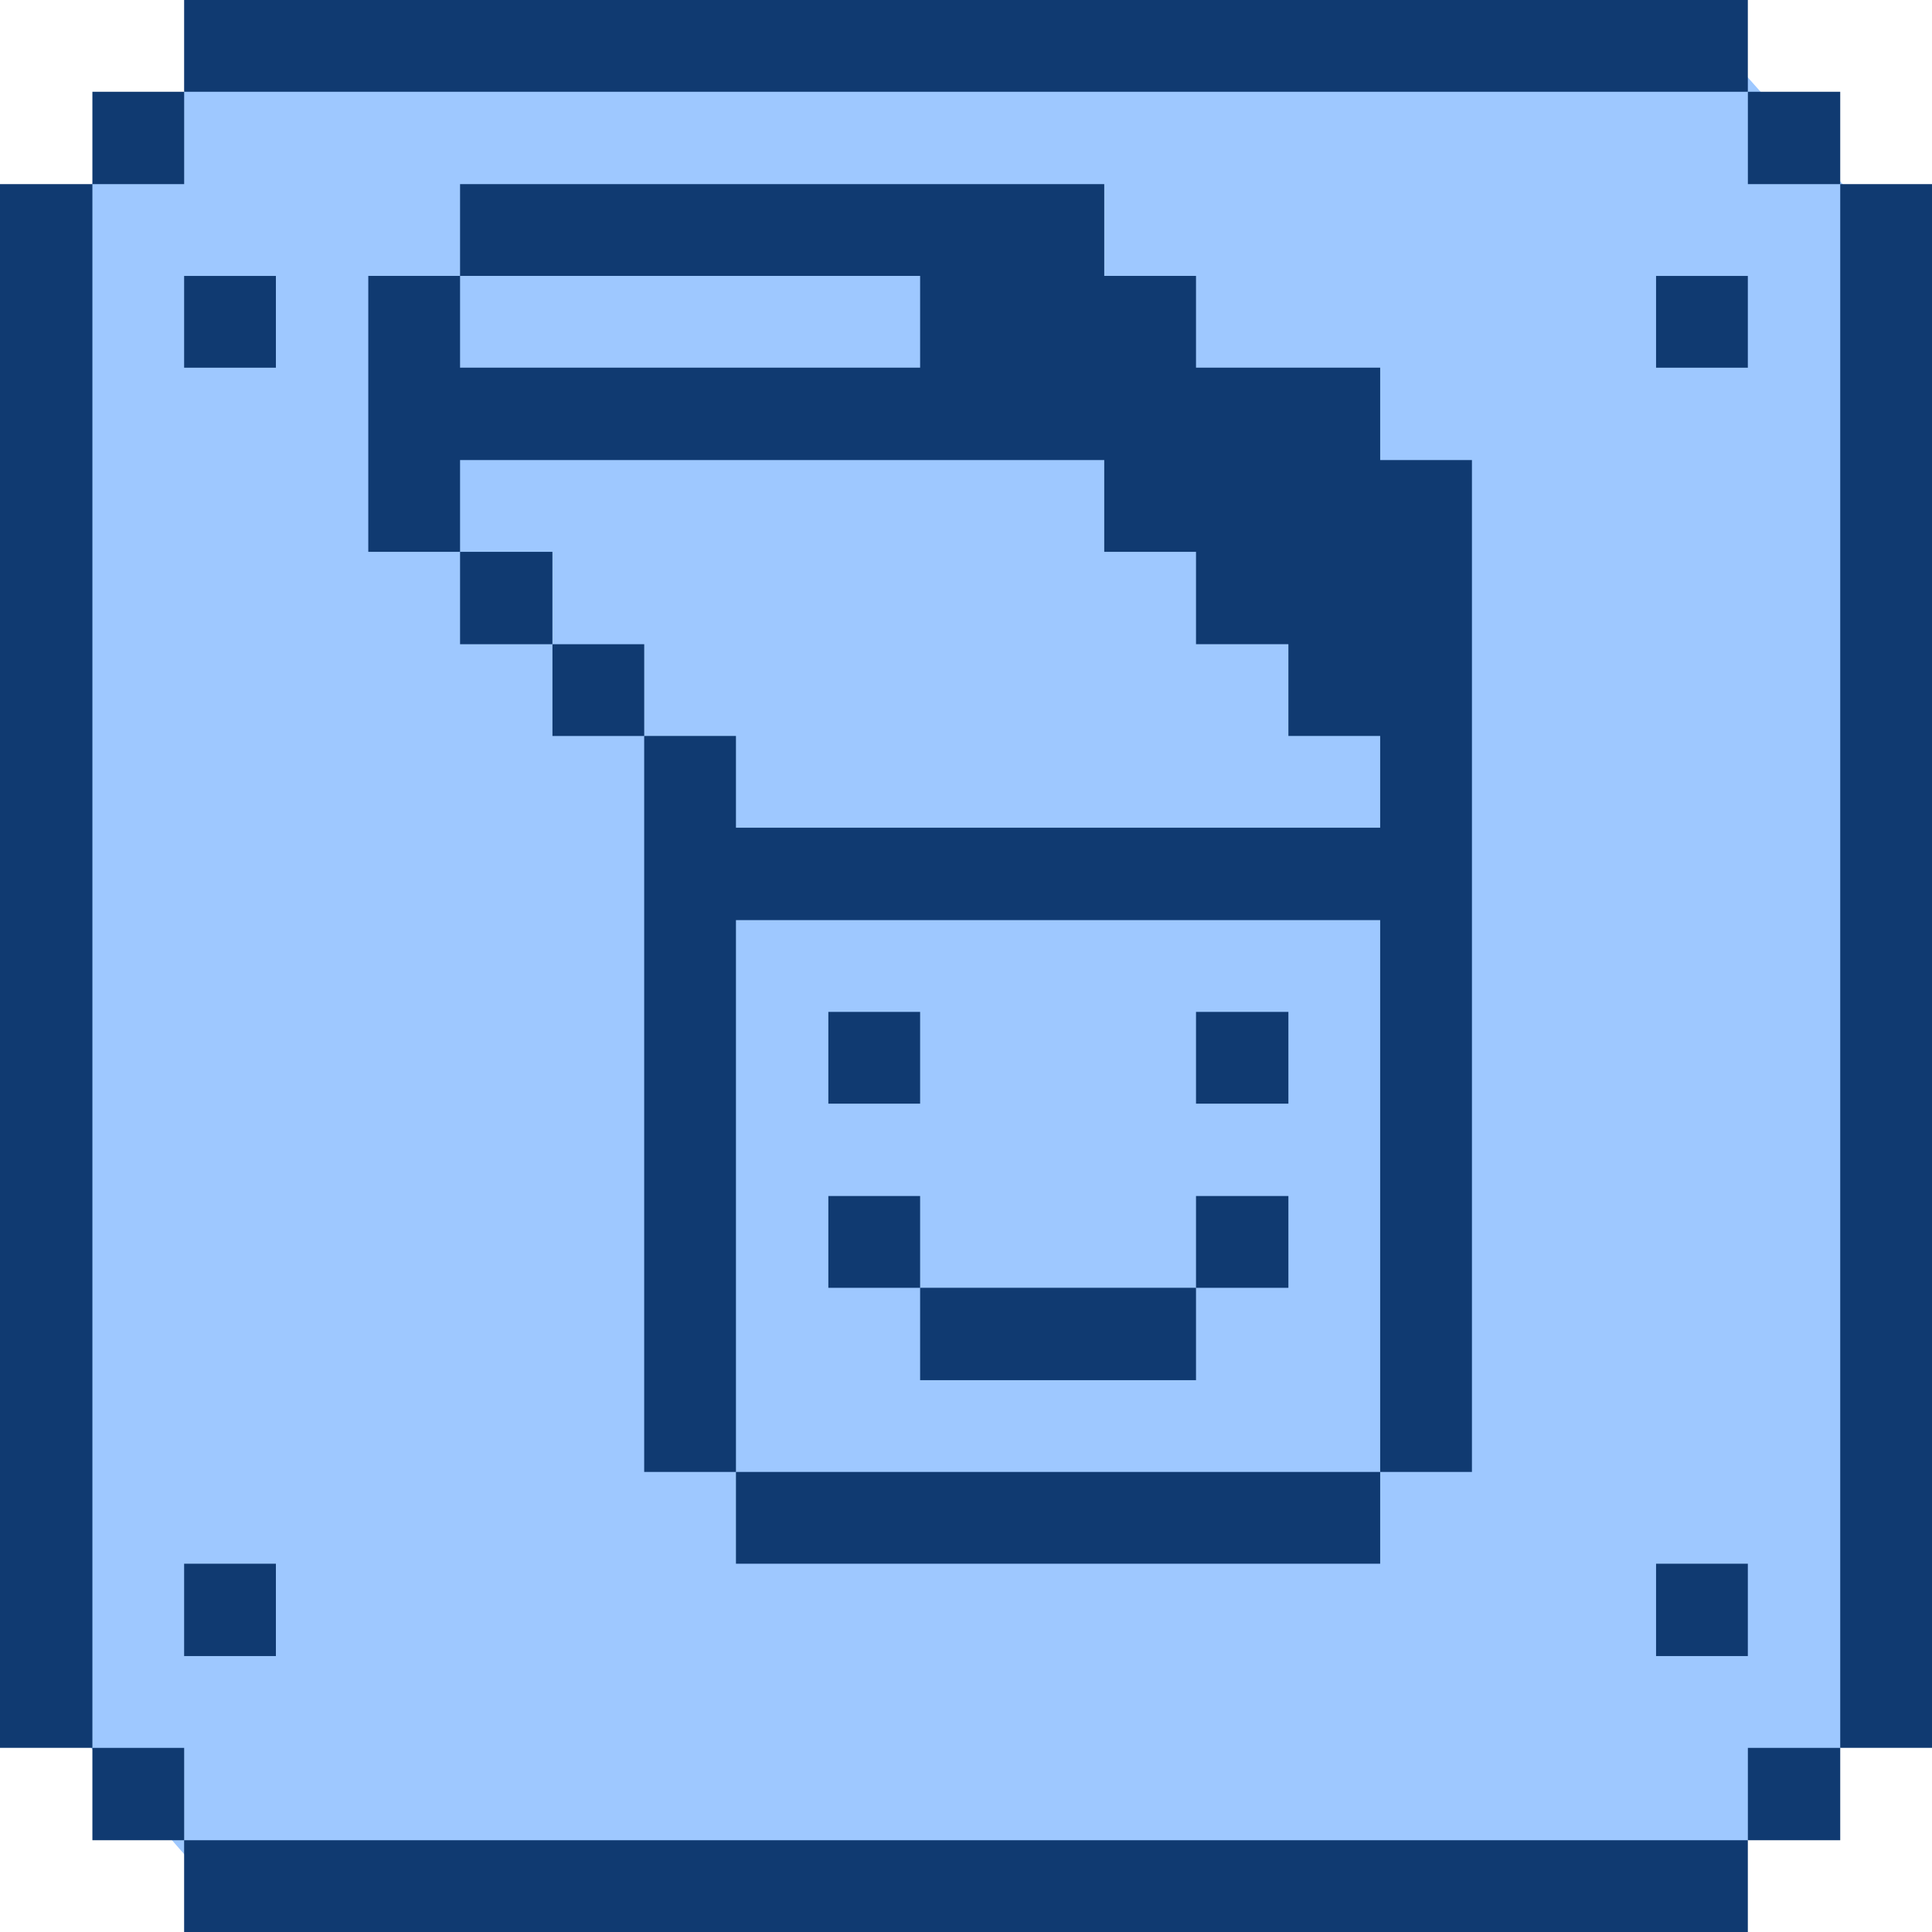
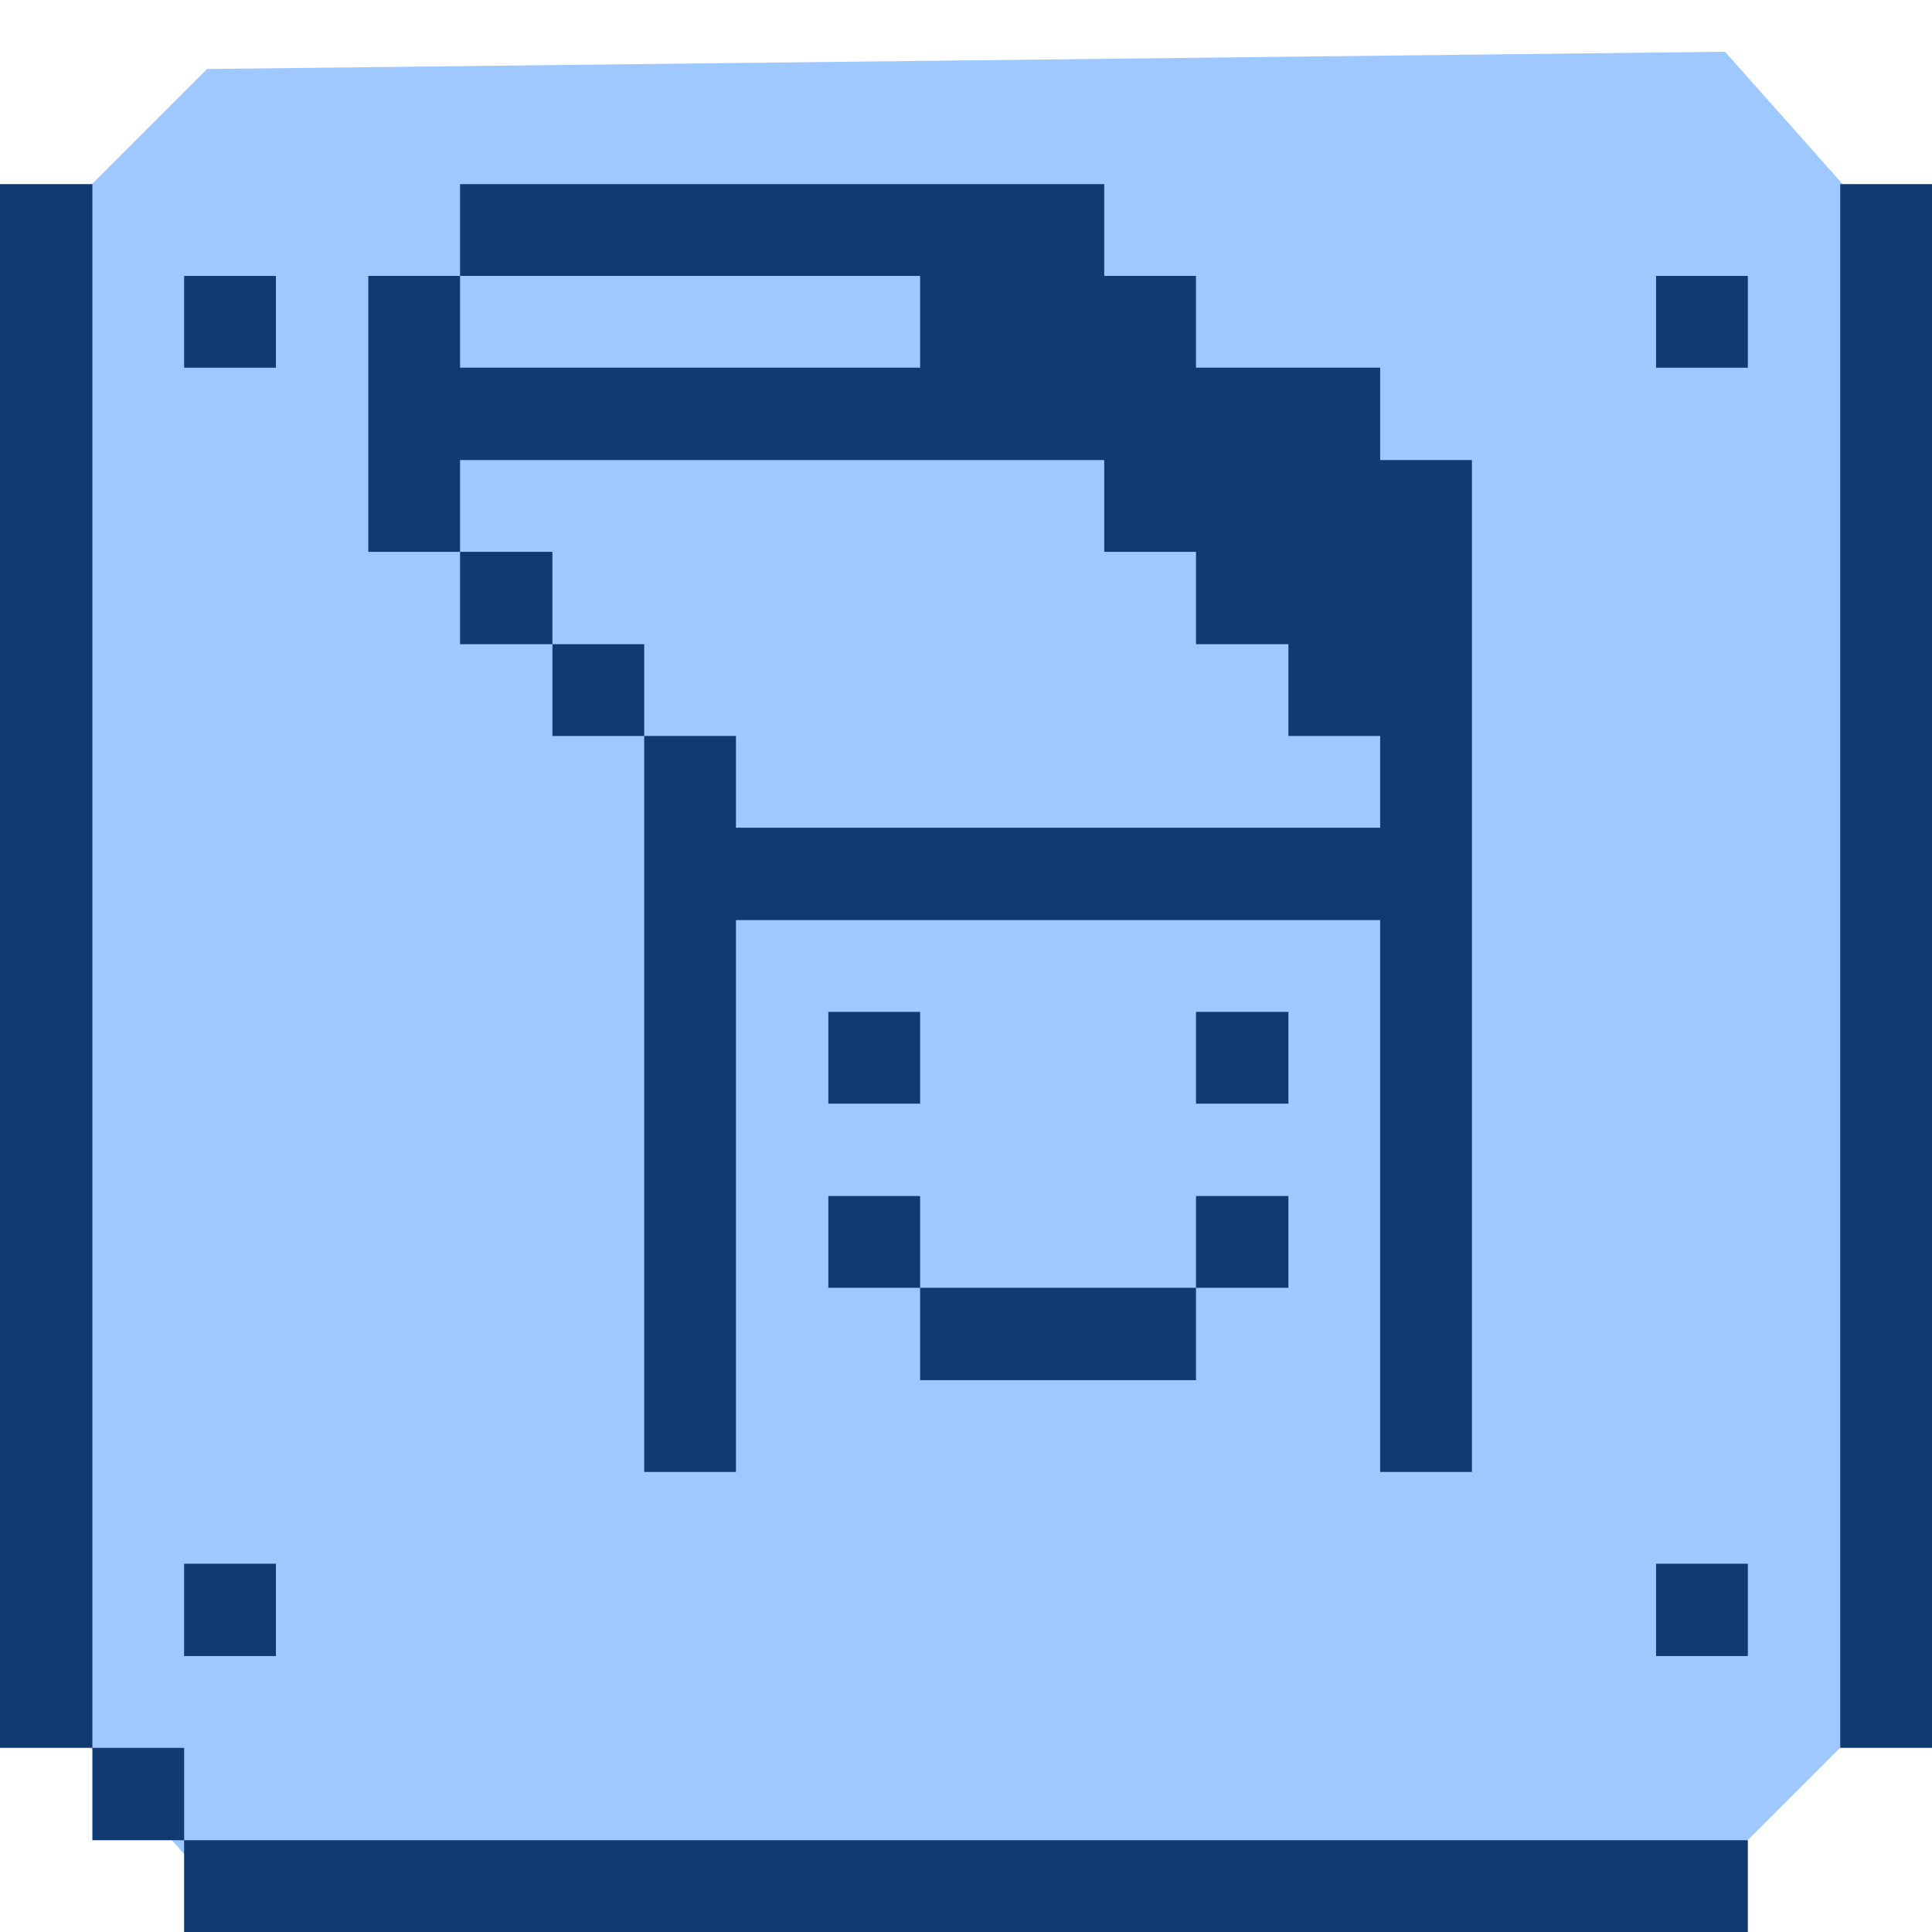
<svg xmlns="http://www.w3.org/2000/svg" width="56" height="56" viewBox="0 0 56 56" fill="none">
  <g id="Interface-Essential-Switch-On--Streamline-Pixel 1" clip-path="url(#clip0_1160_23866)">
    <path id="Vector 160" d="M54 6L50 1.5L6 2L2 6L2.5 50.5L6 54.5L50 54L53.5 50.5L54 6Z" fill="#9EC8FF" />
    <g id="Group">
      <path id="Vector" d="M53.34 5.337H56V50.662H53.34V5.337Z" fill="#103A71" />
-       <path id="Vector_2" d="M50.663 50.663H53.34V53.34H50.663V50.663Z" fill="#103A71" />
-       <path id="Vector_3" d="M50.663 2.66H53.34V5.337H50.663V2.66Z" fill="#103A71" />
      <path id="Vector_4" d="M48.002 45.325H50.662V48.002H48.002V45.325Z" fill="#103A71" />
      <path id="Vector_5" d="M48.002 7.998H50.662V10.658H48.002V7.998Z" fill="#103A71" />
      <path id="Vector_6" d="M5.337 53.34H50.662V56H5.337V53.34Z" fill="#103A71" />
      <path id="Vector_7" d="M40.005 10.657H34.667V7.997H32.007V5.337H13.335V7.997H26.67V10.657H13.335V7.997H10.675V15.995H13.335V13.335H32.007V15.995H34.667V18.672H37.345V21.332H40.005V23.992H21.332V21.332H18.672V42.665H21.332V26.67H40.005V42.665H42.665V13.335H40.005V10.657Z" fill="#103A71" />
-       <path id="Vector_8" d="M21.332 42.665H40.005V45.325H21.332V42.665Z" fill="#103A71" />
      <path id="Vector_9" d="M34.667 34.667H37.345V37.328H34.667V34.667Z" fill="#103A71" />
      <path id="Vector_10" d="M34.667 29.33H37.345V31.99H34.667V29.33Z" fill="#103A71" />
      <path id="Vector_11" d="M26.67 37.327H34.667V40.005H26.67V37.327Z" fill="#103A71" />
      <path id="Vector_12" d="M24.01 34.667H26.67V37.328H24.01V34.667Z" fill="#103A71" />
      <path id="Vector_13" d="M24.01 29.33H26.67V31.99H24.01V29.33Z" fill="#103A71" />
      <path id="Vector_14" d="M16.013 18.673H18.673V21.333H16.013V18.673Z" fill="#103A71" />
      <path id="Vector_15" d="M13.335 15.995H16.012V18.673H13.335V15.995Z" fill="#103A71" />
-       <path id="Vector_16" d="M5.337 0H50.662V2.66H5.337V0Z" fill="#103A71" />
      <path id="Vector_17" d="M5.337 45.325H7.997V48.002H5.337V45.325Z" fill="#103A71" />
      <path id="Vector_18" d="M5.337 7.998H7.997V10.658H5.337V7.998Z" fill="#103A71" />
      <path id="Vector_19" d="M2.678 50.663H5.338V53.34H2.678V50.663Z" fill="#103A71" />
-       <path id="Vector_20" d="M2.678 2.66H5.338V5.337H2.678V2.66Z" fill="#103A71" />
+       <path id="Vector_20" d="M2.678 2.66H5.338H2.678V2.66Z" fill="#103A71" />
      <path id="Vector_21" d="M0 5.337H2.678V50.662H0V5.337Z" fill="#103A71" />
    </g>
  </g>
  <defs>
    <clipPath id="clip0_1160_23866">
      <rect width="56" height="56" fill="white" />
    </clipPath>
  </defs>
</svg>